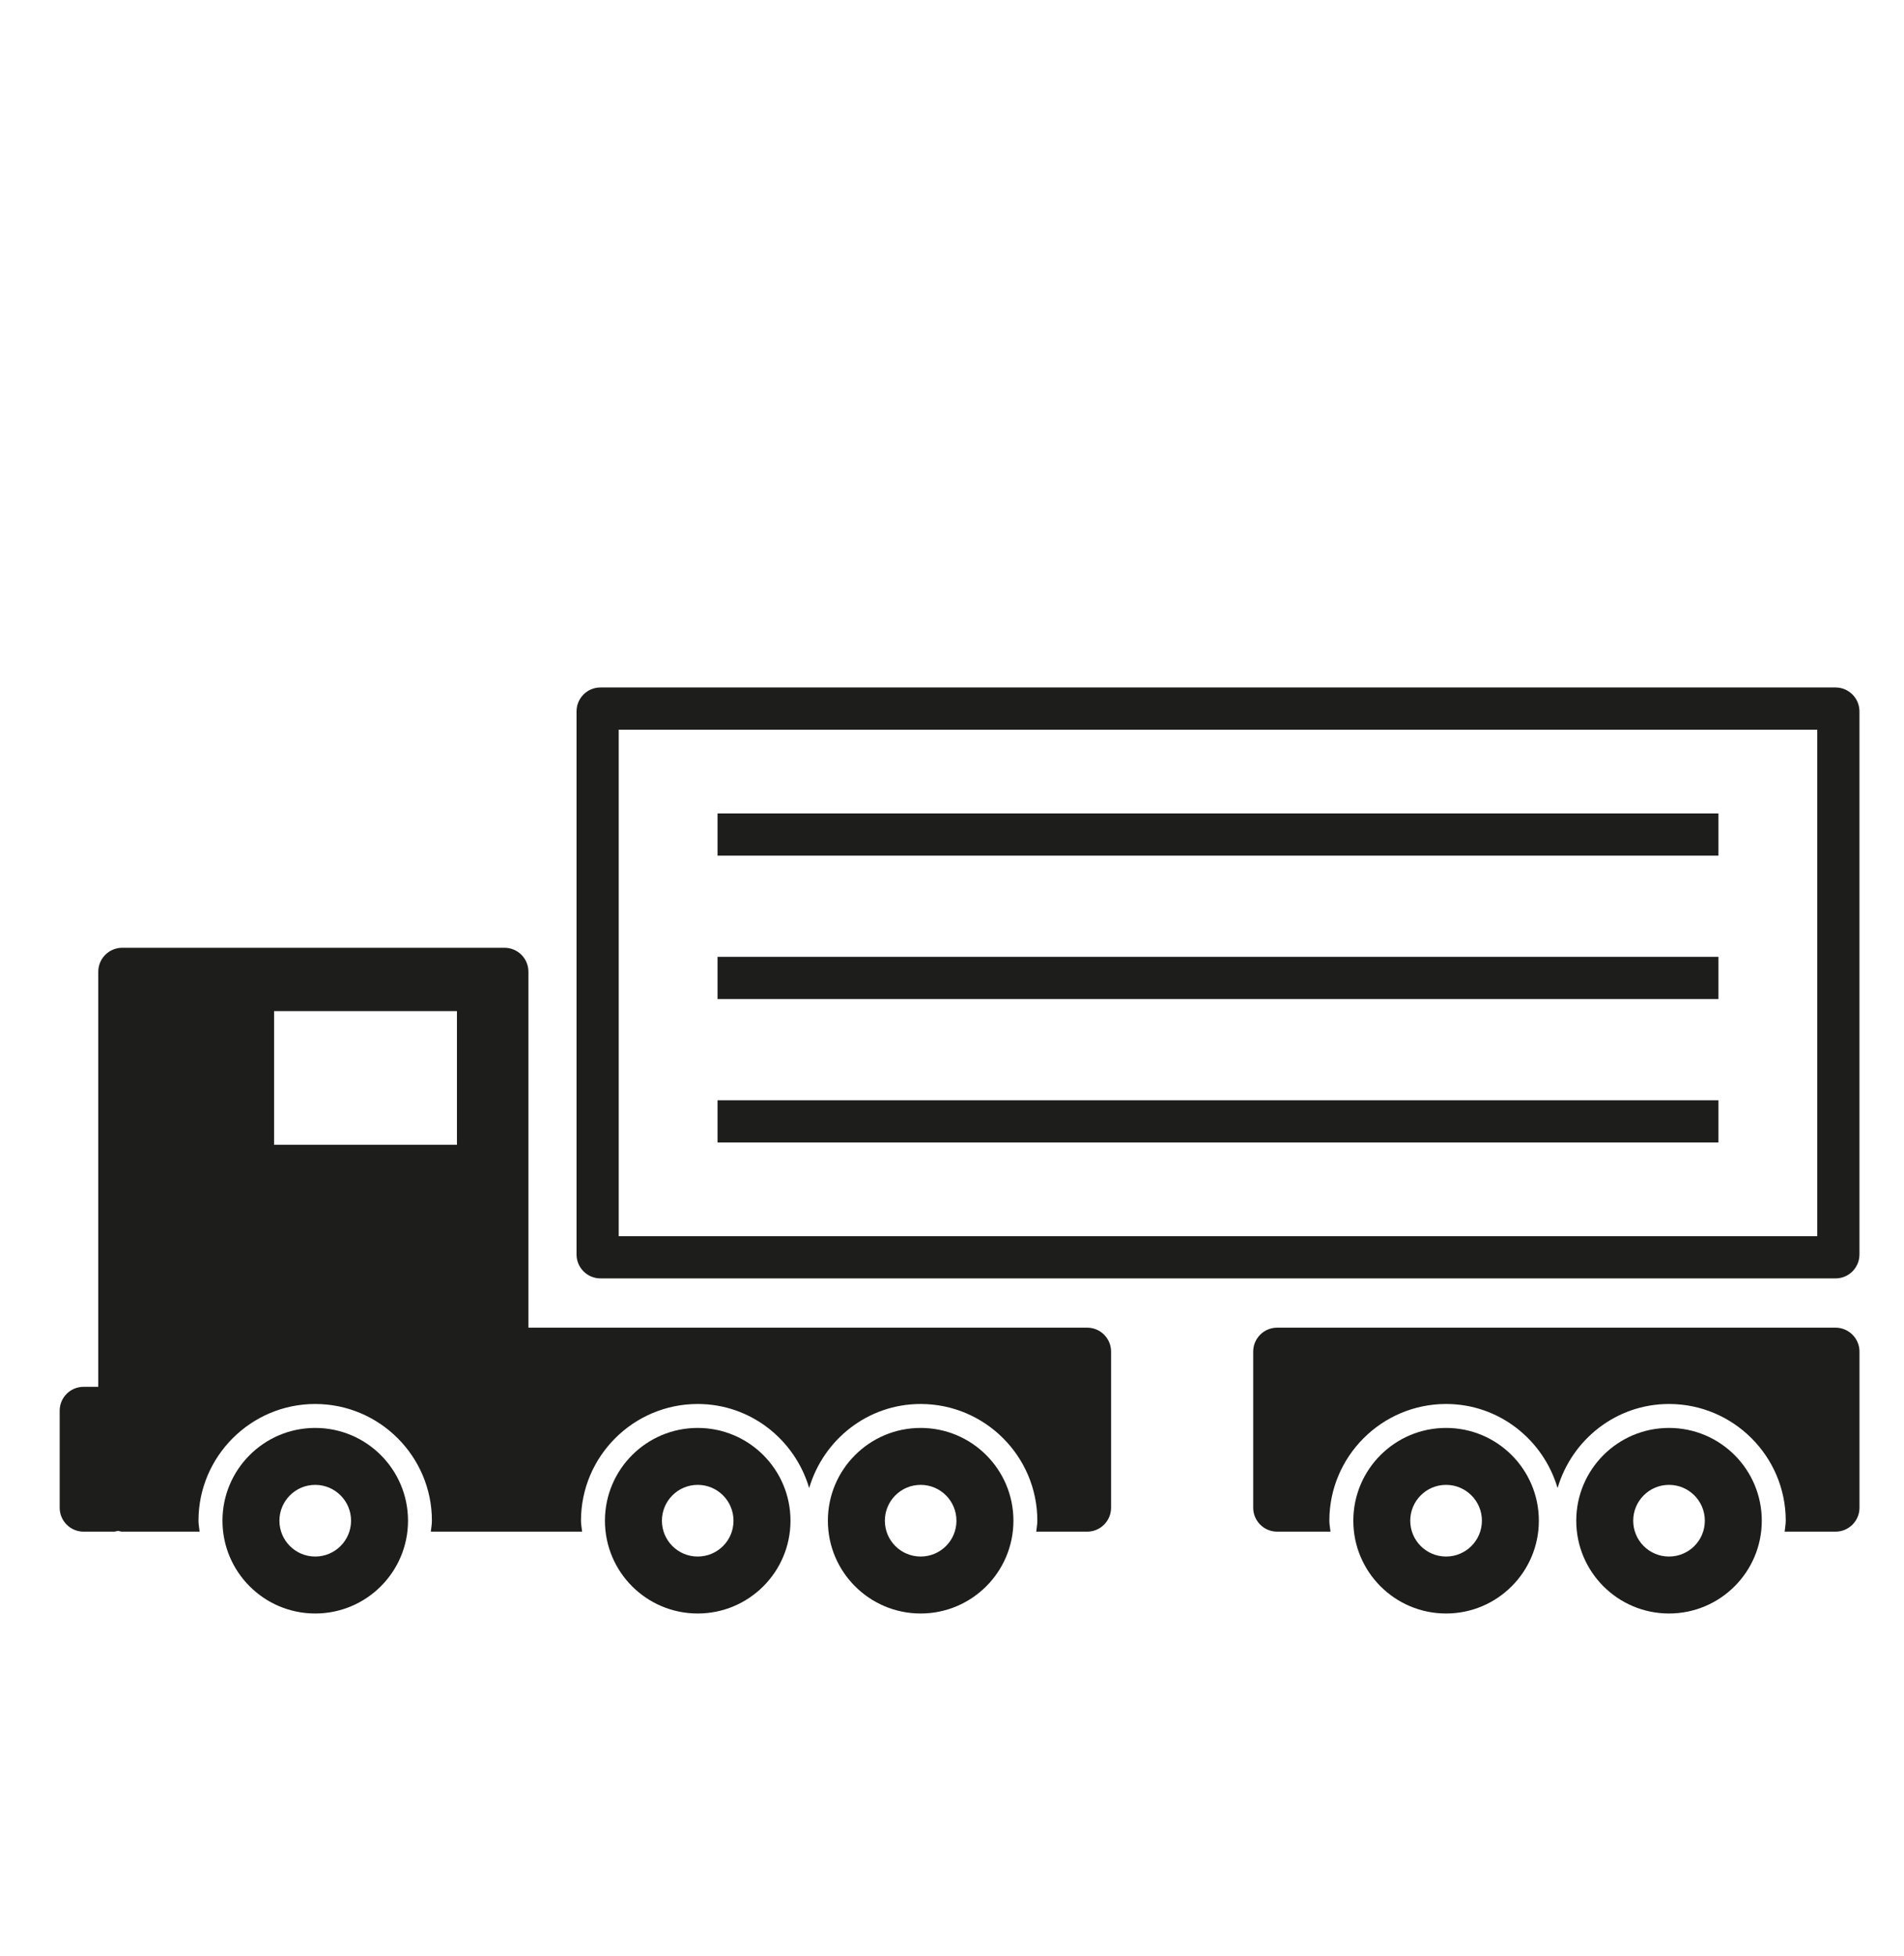
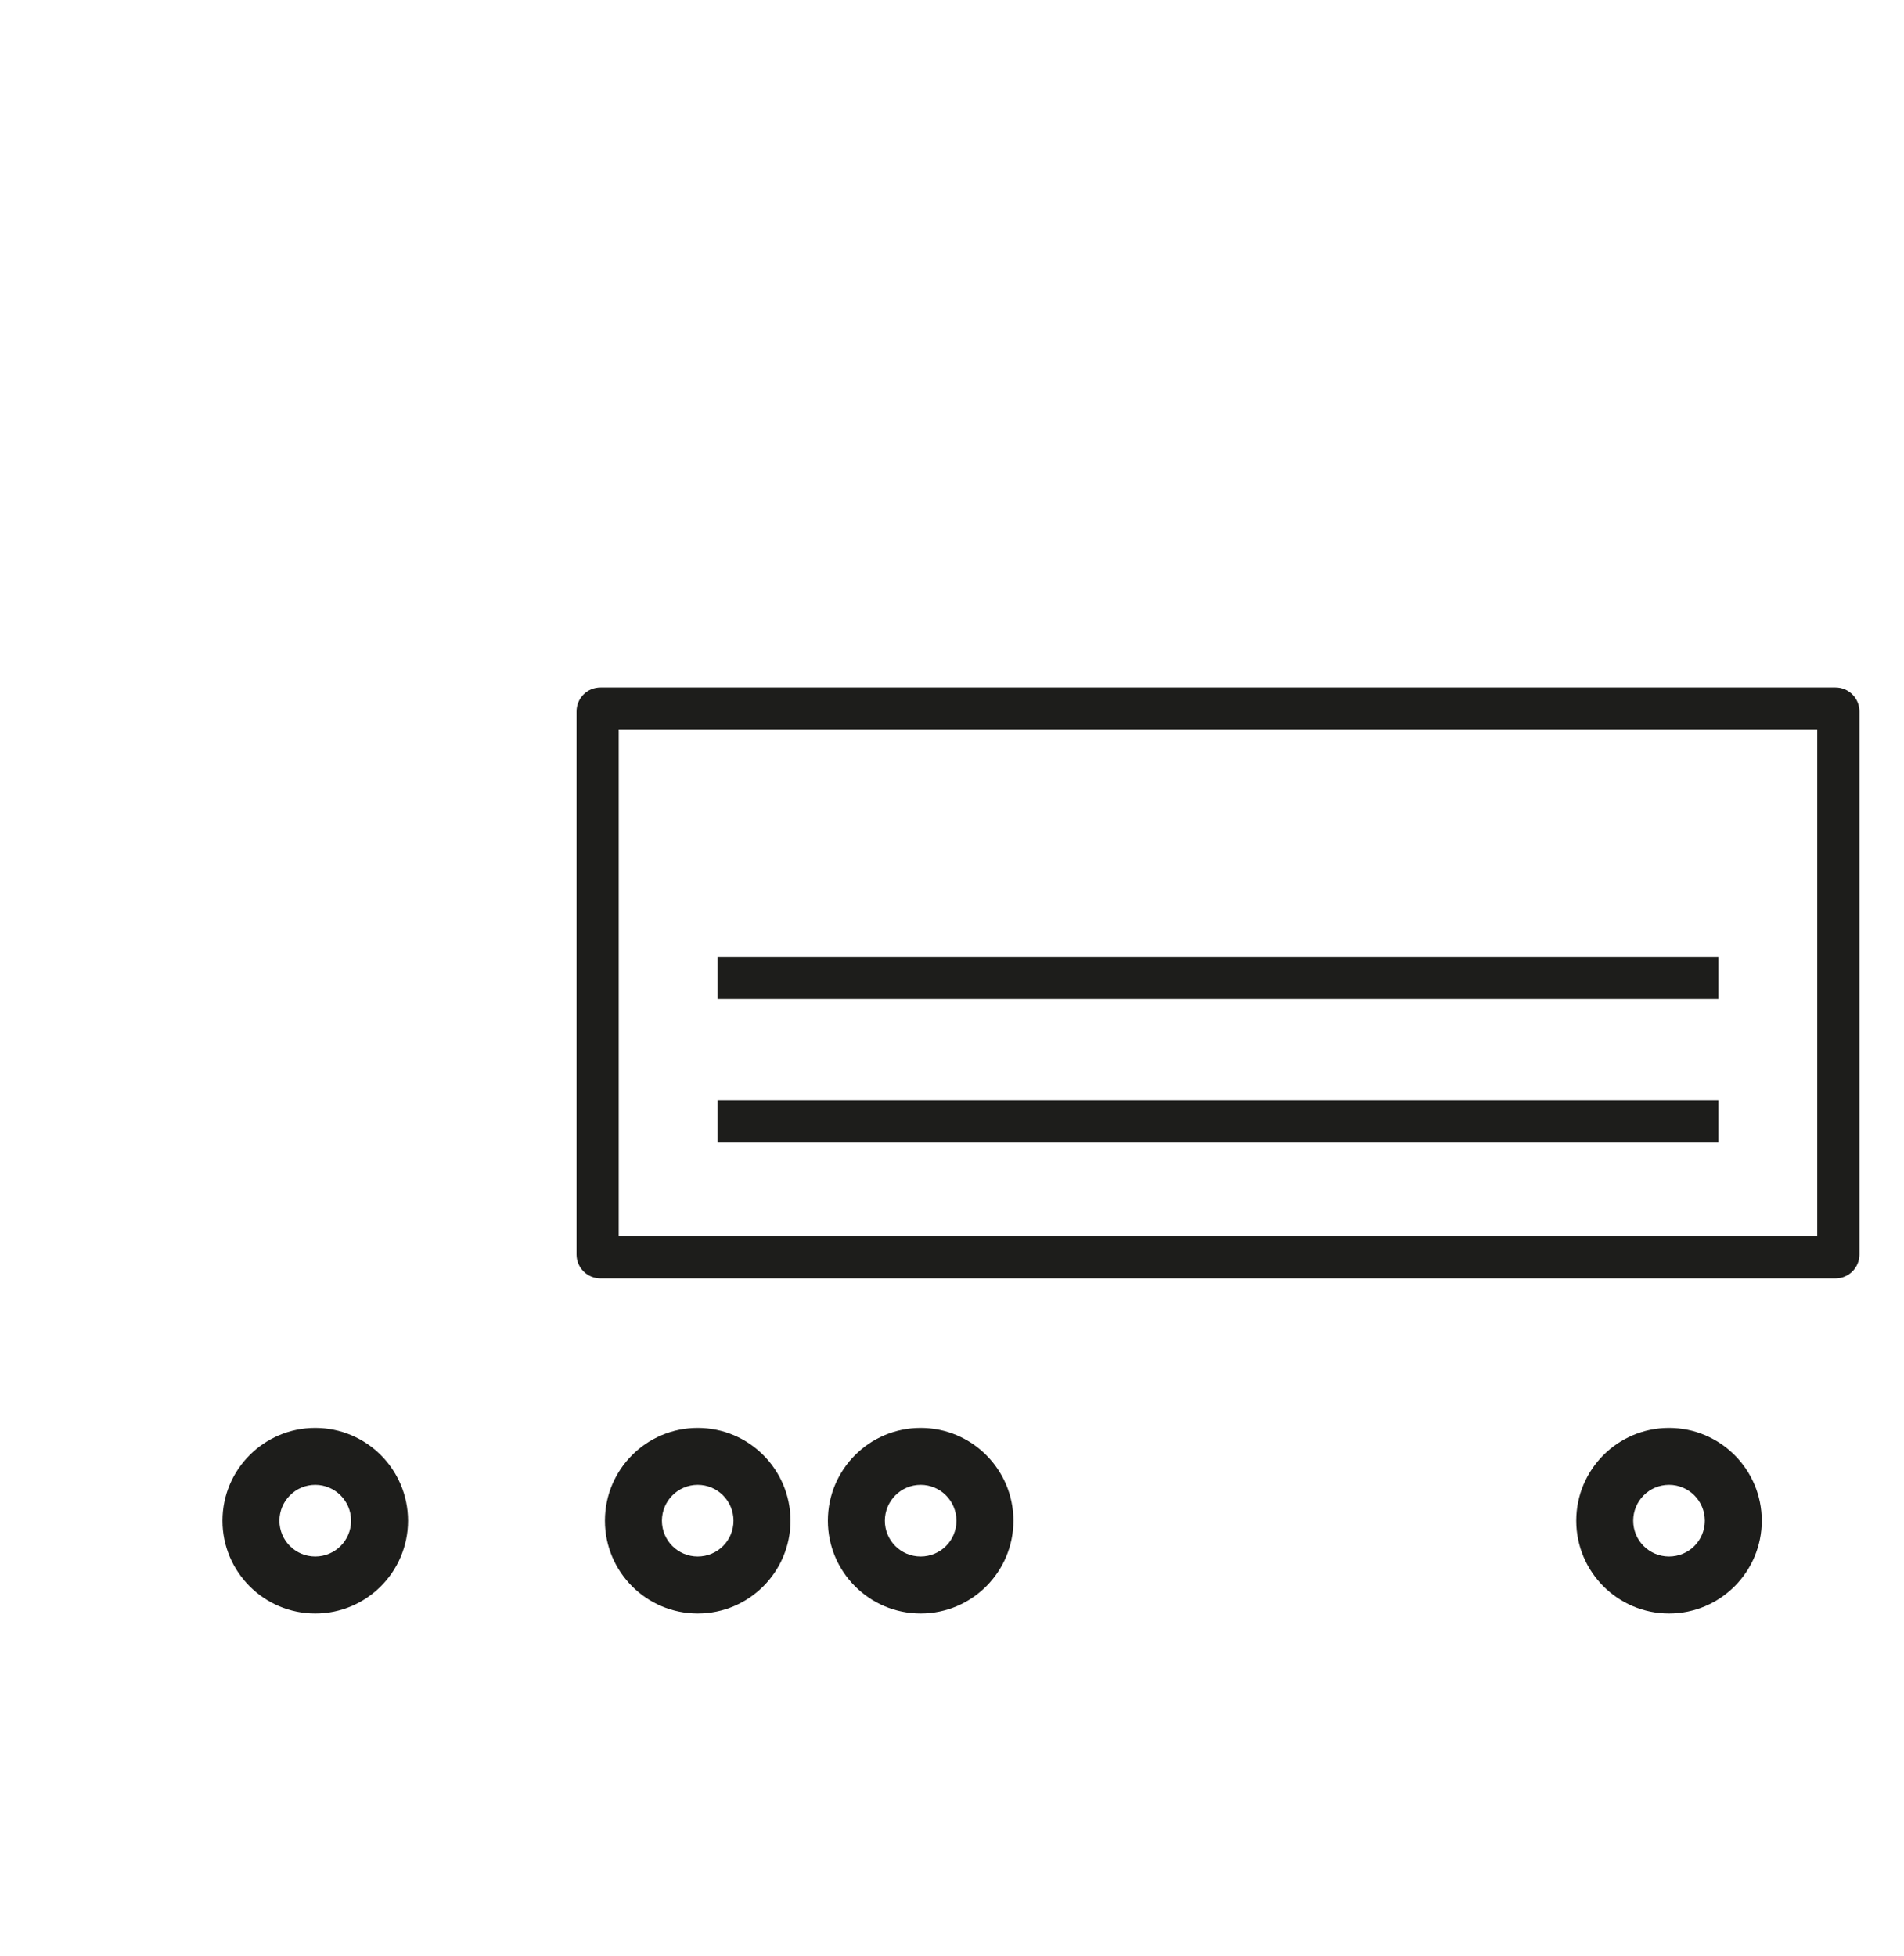
<svg xmlns="http://www.w3.org/2000/svg" version="1.1" id="service-icon01" x="0px" y="0px" width="69.203px" height="71.089px" viewBox="0 0 69.203 71.089" enable-background="new 0 0 69.203 71.089" xml:space="preserve">
  <g>
    <path fill="#1D1D1B" d="M11.457,56.568c-0.719,0-1.301-0.582-1.301-1.302c0-0.719,0.583-1.303,1.301-1.303   c0.719,0,1.303,0.584,1.303,1.303C12.759,55.986,12.176,56.568,11.457,56.568L11.457,56.568z M11.457,51.894   c-1.861,0-3.371,1.51-3.371,3.372c0,1.861,1.51,3.372,3.371,3.372c1.862,0,3.373-1.511,3.373-3.372   C14.829,53.404,13.319,51.894,11.457,51.894L11.457,51.894z" />
    <path fill="#1D1D1B" d="M25.359,56.568c-0.719,0-1.301-0.582-1.301-1.302c0-0.719,0.583-1.303,1.301-1.303   c0.719,0,1.301,0.584,1.301,1.303C26.661,55.986,26.079,56.568,25.359,56.568L25.359,56.568z M25.359,51.894   c-1.862,0-3.372,1.51-3.372,3.372c0,1.861,1.509,3.372,3.372,3.372s3.372-1.511,3.372-3.372   C28.731,53.404,27.222,51.894,25.359,51.894L25.359,51.894z" />
    <path fill="#1D1D1B" d="M33.462,56.568c-0.719,0-1.301-0.582-1.301-1.302c0-0.719,0.583-1.303,1.301-1.303   c0.719,0,1.301,0.584,1.301,1.303C34.764,55.986,34.182,56.568,33.462,56.568L33.462,56.568z M33.462,51.894   c-1.862,0-3.372,1.51-3.372,3.372c0,1.861,1.51,3.372,3.372,3.372c1.862,0,3.372-1.511,3.372-3.372   C36.834,53.404,35.324,51.894,33.462,51.894L33.462,51.894z" />
-     <path fill="#1D1D1B" d="M52.559,56.568c-0.719,0-1.302-0.582-1.302-1.302c0-0.719,0.583-1.303,1.302-1.303s1.303,0.584,1.303,1.303   C53.861,55.986,53.277,56.568,52.559,56.568L52.559,56.568z M52.559,51.894c-1.861,0-3.371,1.51-3.371,3.372   c0,1.861,1.51,3.372,3.371,3.372c1.862,0,3.372-1.511,3.372-3.372C55.931,53.404,54.421,51.894,52.559,51.894L52.559,51.894z" />
    <path fill="#1D1D1B" d="M60.662,56.568c-0.719,0-1.301-0.582-1.301-1.302c0-0.719,0.582-1.303,1.301-1.303   c0.72,0,1.302,0.584,1.302,1.303C61.964,55.986,61.382,56.568,60.662,56.568L60.662,56.568z M60.662,51.894   c-1.861,0-3.371,1.51-3.371,3.372c0,1.861,1.51,3.372,3.371,3.372c1.862,0,3.372-1.511,3.372-3.372   C64.034,53.404,62.524,51.894,60.662,51.894L60.662,51.894z" />
-     <path fill="#1D1D1B" d="M66.714,48.25H46.42c-0.48,0-0.871,0.39-0.871,0.87v5.674c0,0.48,0.391,0.87,0.871,0.87h1.938   c-0.012-0.133-0.041-0.263-0.041-0.398c0-2.338,1.904-4.242,4.242-4.242c1.925,0,3.533,1.296,4.053,3.055   c0.518-1.759,2.128-3.055,4.051-3.055c2.338,0,4.242,1.904,4.242,4.242c0,0.136-0.028,0.266-0.04,0.398h1.85   c0.48,0,0.87-0.39,0.87-0.87v-5.674C67.584,48.64,67.194,48.25,66.714,48.25L66.714,48.25z" />
-     <path fill="#1D1D1B" d="M16.608,41.604H9.962v-4.858h6.646V41.604L16.608,41.604z M39.514,48.25H19.206V35.314   c0-0.48-0.389-0.87-0.871-0.87H4.443c-0.48,0-0.871,0.39-0.871,0.87V50.4H3.04c-0.482,0-0.871,0.388-0.871,0.869v3.525   c0,0.48,0.389,0.87,0.871,0.87h1.099c0.054,0,0.101-0.021,0.152-0.03c0.052,0.01,0.098,0.03,0.152,0.03h2.812   c-0.013-0.133-0.041-0.263-0.041-0.398c0-2.338,1.904-4.242,4.242-4.242c2.339,0,4.242,1.904,4.242,4.242   c0,0.136-0.026,0.266-0.04,0.398h1.821h3.371h0.307c-0.012-0.133-0.041-0.263-0.041-0.398c0-2.338,1.903-4.242,4.242-4.242   c1.923,0,3.533,1.296,4.052,3.055c0.519-1.759,2.128-3.055,4.051-3.055c2.339,0,4.242,1.904,4.242,4.242   c0,0.136-0.028,0.266-0.04,0.398h1.85c0.481,0,0.87-0.39,0.87-0.87v-5.674C40.384,48.64,39.995,48.25,39.514,48.25L39.514,48.25z" />
    <path fill="#1D1D1B" d="M66.05,44.926H22.488V26.518H66.05V44.926L66.05,44.926z M66.714,24.984H21.825   c-0.482,0-0.87,0.389-0.87,0.871V45.59c0,0.48,0.388,0.87,0.87,0.87h44.889c0.48,0,0.87-0.39,0.87-0.87V25.855   C67.584,25.373,67.194,24.984,66.714,24.984L66.714,24.984z" />
-     <polygon fill="#1D1D1B" points="62.459,29.562 26.08,29.562 26.08,31.096 62.459,31.096 62.459,29.562  " />
    <polygon fill="#1D1D1B" points="62.459,34.774 26.08,34.774 26.08,36.308 62.459,36.308 62.459,34.774  " />
    <polygon fill="#1D1D1B" points="62.459,39.986 26.08,39.986 26.08,41.52 62.459,41.52 62.459,39.986  " />
  </g>
</svg>